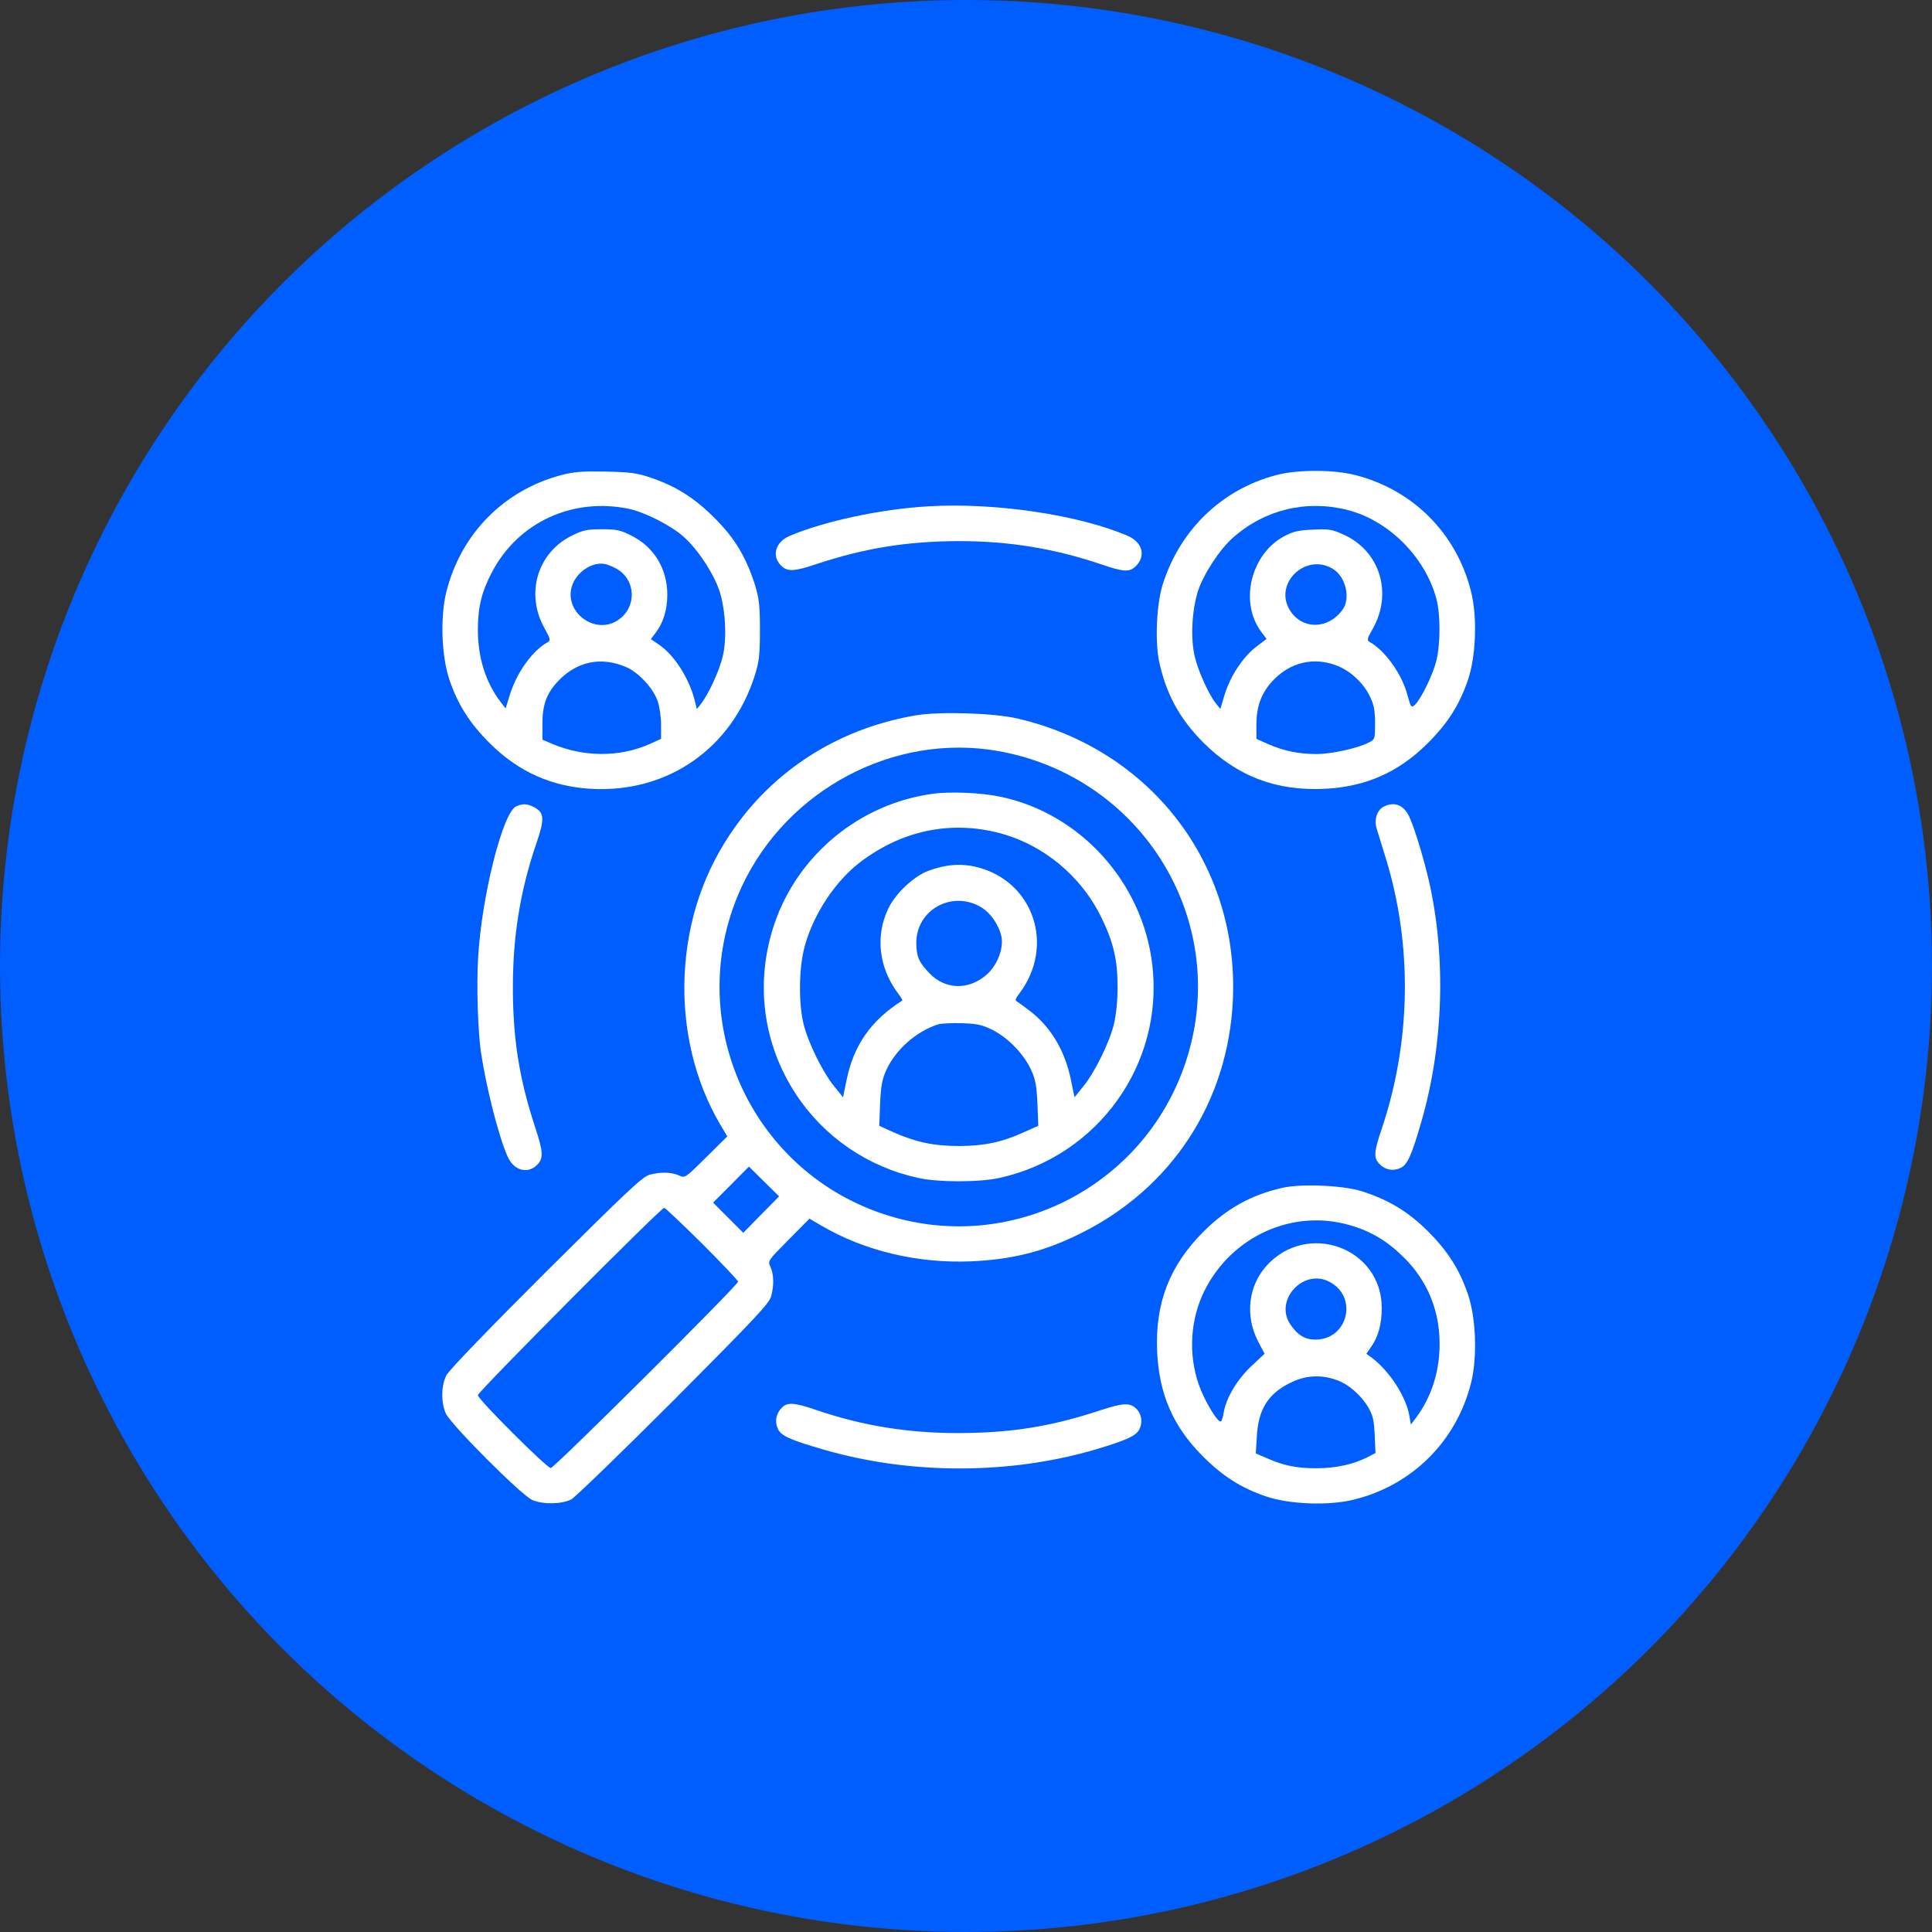
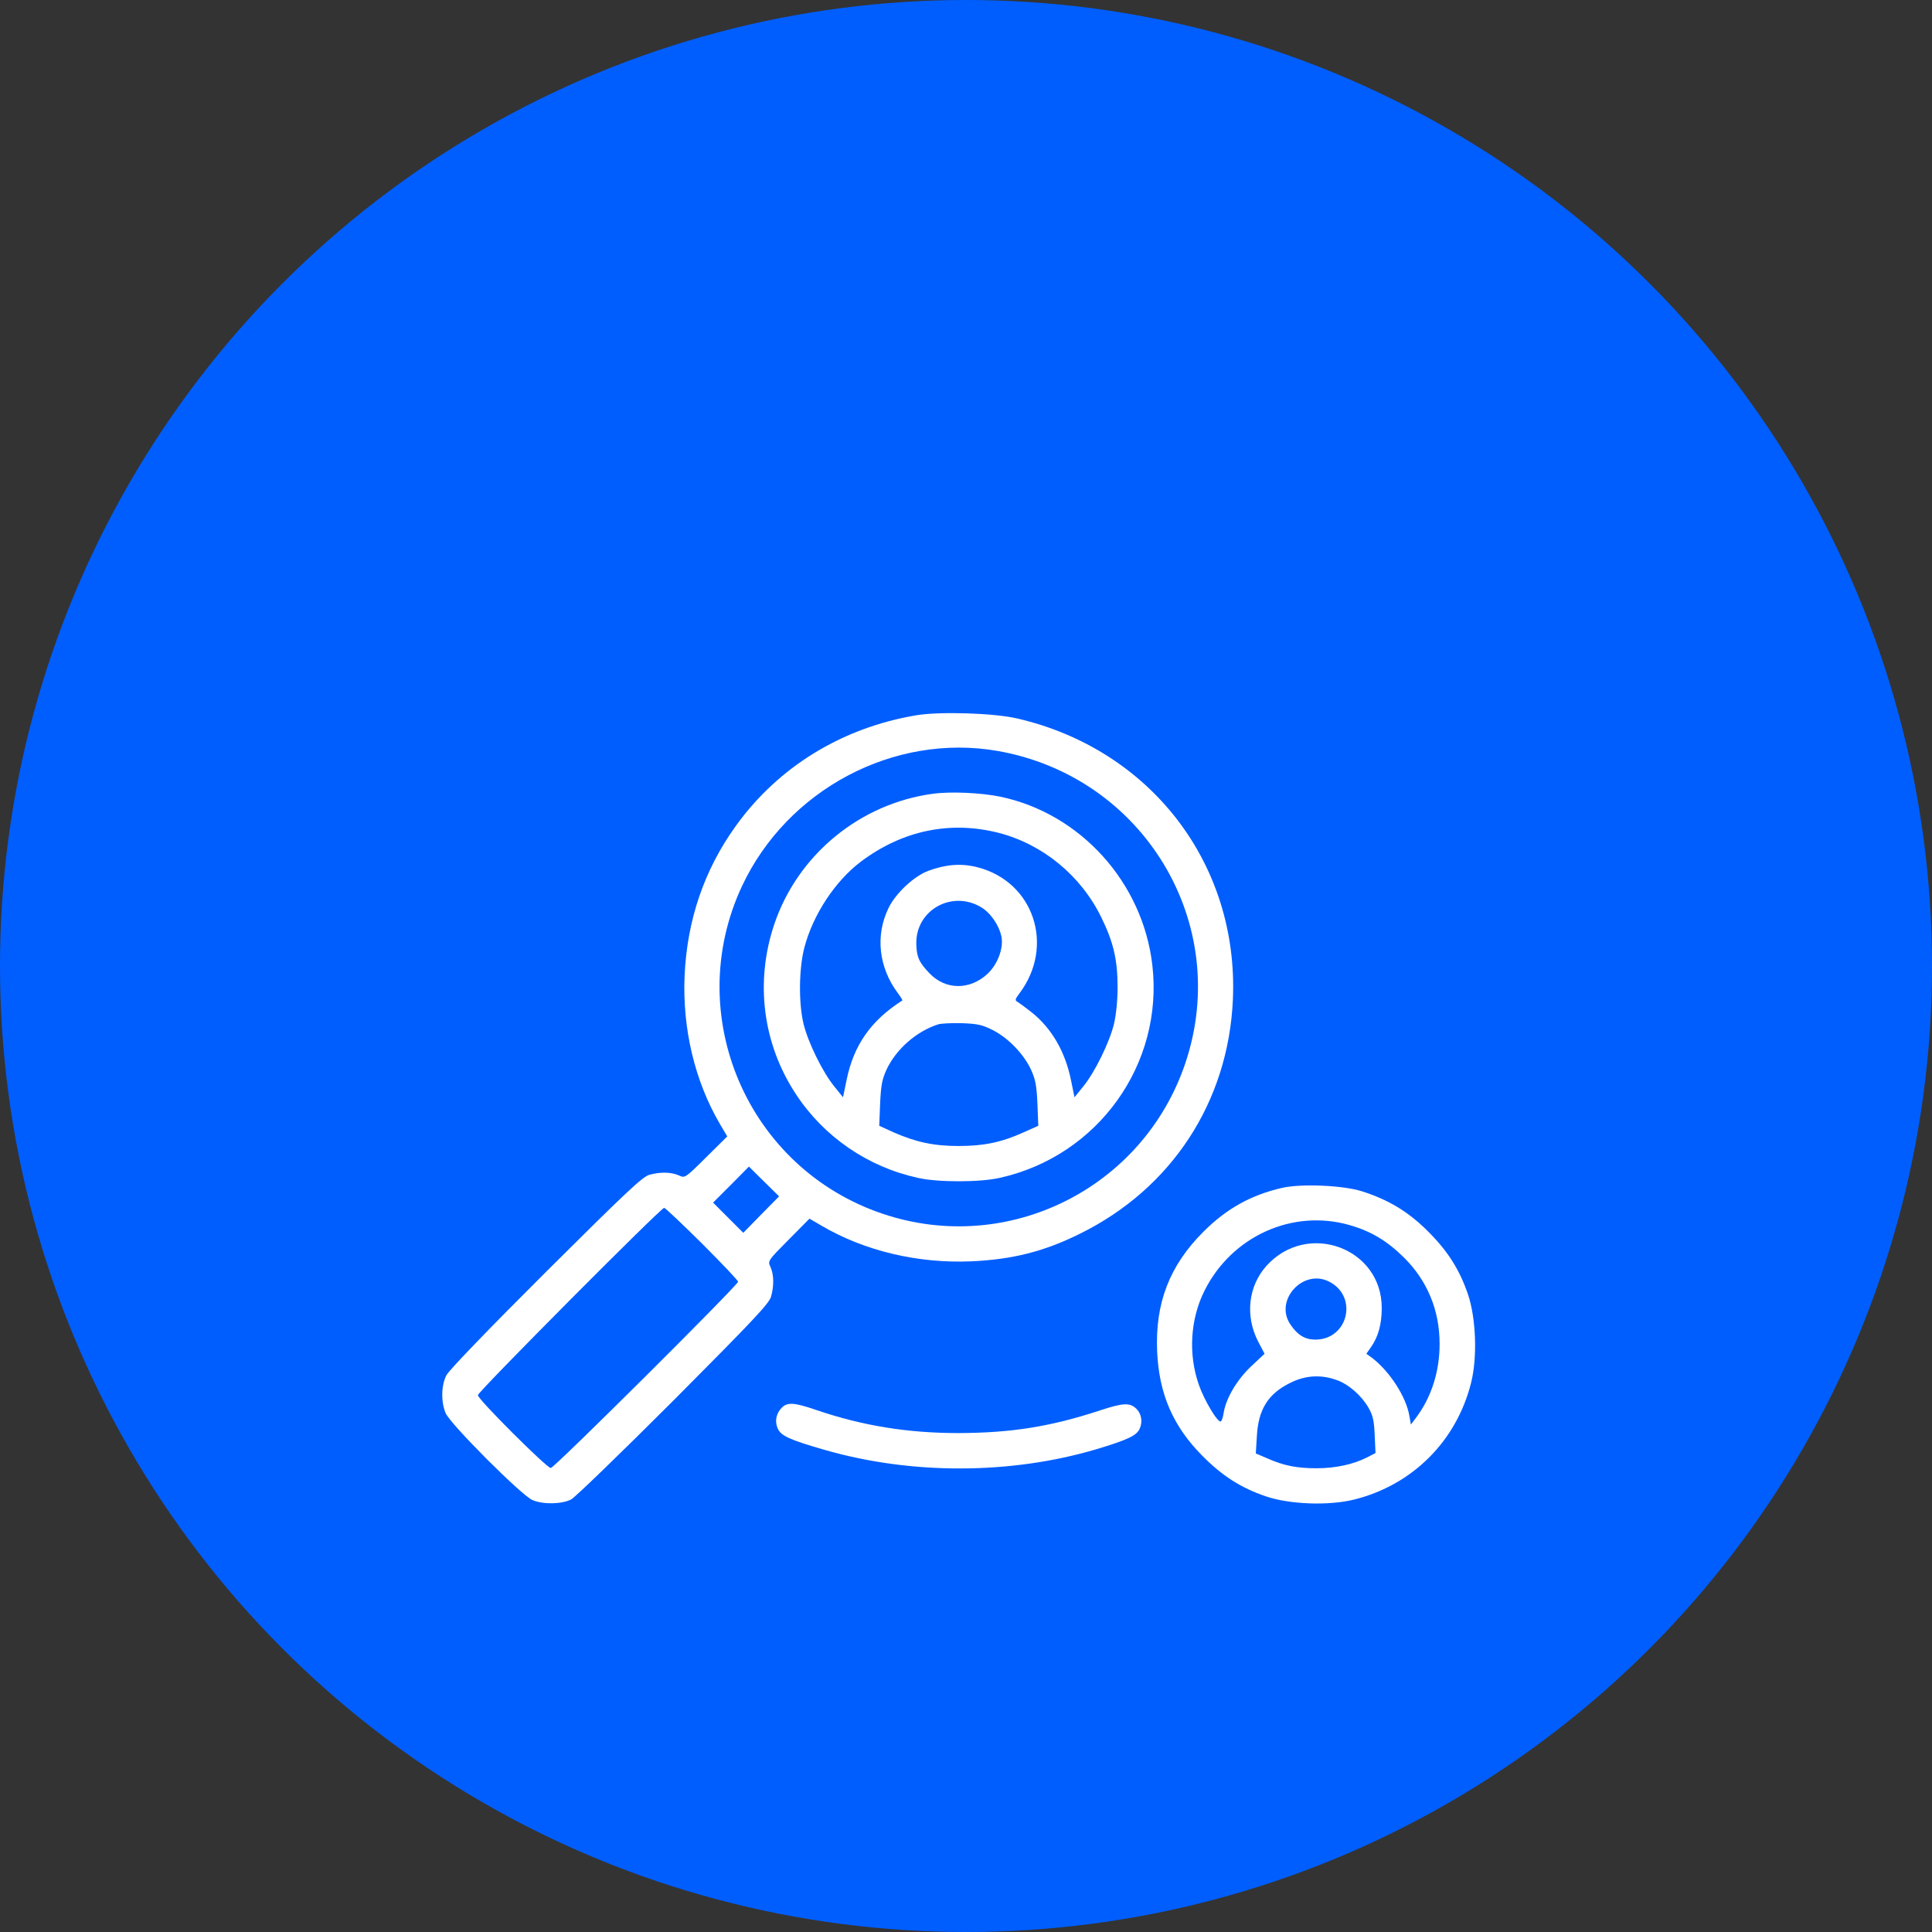
<svg xmlns="http://www.w3.org/2000/svg" width="58" height="58" viewBox="0 0 58 58" fill="none">
  <rect x="0" y="0" width="58" height="58" fill="#333333" stroke="none" />
  <circle cx="29" cy="29" r="29" fill="#005EFF" />
-   <path d="M16.846 14.263C15.127 14.719 13.84 16.025 13.403 17.756C13.209 18.518 13.253 19.706 13.496 20.418C13.753 21.168 14.109 21.724 14.715 22.324C15.565 23.168 16.558 23.612 17.733 23.68C20.033 23.818 21.977 22.468 22.664 20.262C22.789 19.862 22.814 19.662 22.814 18.919C22.814 18.175 22.789 17.975 22.67 17.575C22.408 16.744 22.064 16.163 21.47 15.569C20.87 14.963 20.314 14.607 19.564 14.35C19.133 14.2 18.946 14.175 18.19 14.157C17.471 14.144 17.233 14.163 16.846 14.263ZM18.877 15.275C19.339 15.369 20.146 15.775 20.514 16.106C20.945 16.481 21.433 17.231 21.602 17.75C21.783 18.325 21.827 19.175 21.695 19.712C21.595 20.137 21.27 20.843 21.039 21.137L20.921 21.287L20.852 21.012C20.683 20.356 20.246 19.675 19.796 19.362L19.539 19.187L19.689 18.987C19.914 18.694 20.033 18.3 20.033 17.85C20.033 17.075 19.633 16.419 18.958 16.081C18.627 15.913 18.508 15.888 18.071 15.888C17.64 15.888 17.508 15.913 17.19 16.069C16.134 16.575 15.759 17.825 16.352 18.869C16.527 19.187 16.534 19.225 16.44 19.281C15.99 19.531 15.527 20.168 15.315 20.831L15.178 21.268L15.021 21.062C14.578 20.481 14.346 19.737 14.346 18.906C14.346 18.231 14.459 17.762 14.771 17.175C15.552 15.681 17.19 14.925 18.877 15.275ZM18.502 17.069C19.114 17.412 19.121 18.268 18.521 18.637C17.846 19.05 16.959 18.387 17.159 17.631C17.277 17.194 17.765 16.856 18.158 16.931C18.246 16.95 18.396 17.012 18.502 17.069ZM18.796 20.025C19.171 20.187 19.614 20.662 19.746 21.056C19.802 21.218 19.846 21.537 19.846 21.762V22.18L19.489 22.343C18.59 22.737 17.521 22.73 16.577 22.331L16.284 22.206V21.718C16.284 21.143 16.421 20.793 16.771 20.431C17.333 19.85 18.052 19.706 18.796 20.025Z" fill="white" />
-   <path d="M38.312 14.263C36.675 14.694 35.425 15.906 34.906 17.544C34.719 18.137 34.669 19.25 34.8 19.868C35.012 20.843 35.412 21.575 36.125 22.293C37.143 23.305 38.318 23.755 39.78 23.68C40.999 23.618 41.98 23.187 42.849 22.324C43.455 21.724 43.811 21.168 44.067 20.418C44.311 19.706 44.355 18.519 44.161 17.756C43.73 16.019 42.424 14.707 40.693 14.263C40.037 14.094 38.937 14.094 38.312 14.263ZM40.437 15.306C41.68 15.613 42.792 16.725 43.124 17.987C43.249 18.462 43.242 19.362 43.117 19.85C43.011 20.268 42.649 21.006 42.474 21.162C42.368 21.256 42.355 21.237 42.249 20.856C42.086 20.237 41.58 19.531 41.124 19.275C41.03 19.225 41.036 19.181 41.212 18.875C41.818 17.8 41.424 16.531 40.324 16.044C39.993 15.894 39.893 15.875 39.412 15.9C38.968 15.919 38.818 15.957 38.537 16.106C37.537 16.656 37.2 18.1 37.874 18.981L38.024 19.181L37.718 19.412C37.318 19.718 36.937 20.293 36.768 20.843L36.637 21.281L36.512 21.131C36.293 20.862 35.968 20.143 35.868 19.712C35.737 19.175 35.781 18.325 35.962 17.75C36.125 17.244 36.618 16.488 37.018 16.138C37.968 15.3 39.206 15 40.437 15.306ZM40.018 17.081C40.405 17.319 40.555 17.969 40.299 18.312C39.862 18.906 39.081 18.906 38.718 18.312C38.231 17.506 39.206 16.581 40.018 17.081ZM40.205 20.012C40.593 20.187 40.949 20.531 41.13 20.918C41.249 21.162 41.28 21.337 41.28 21.712C41.28 22.187 41.28 22.199 41.087 22.293C40.761 22.462 39.968 22.637 39.524 22.637C38.993 22.637 38.537 22.543 38.081 22.343L37.718 22.181V21.762C37.718 21.224 37.856 20.837 38.168 20.481C38.712 19.868 39.474 19.694 40.205 20.012Z" fill="white" />
-   <path d="M27.875 15.2C26.444 15.281 24.738 15.65 23.707 16.087C23.282 16.268 23.157 16.687 23.445 16.975C23.632 17.168 23.838 17.162 24.519 16.931C25.975 16.45 27.244 16.25 28.781 16.244C30.3 16.244 31.662 16.468 33.062 16.943C33.724 17.168 33.899 17.181 34.081 17.012C34.412 16.706 34.306 16.281 33.856 16.087C32.387 15.456 29.875 15.081 27.875 15.2Z" fill="white" />
  <path d="M27.501 21.474C25.276 21.849 23.358 23.024 22.083 24.805C21.139 26.117 20.627 27.623 20.552 29.292C20.483 30.879 20.858 32.454 21.608 33.735L21.833 34.116L21.195 34.747C20.564 35.372 20.564 35.372 20.377 35.285C20.146 35.185 19.833 35.178 19.502 35.266C19.29 35.322 18.821 35.766 16.39 38.184C14.746 39.822 13.472 41.14 13.403 41.284C13.246 41.578 13.234 42.084 13.378 42.421C13.509 42.746 15.665 44.902 15.984 45.033C16.309 45.171 16.859 45.158 17.146 45.015C17.271 44.946 18.658 43.602 20.233 42.028C22.652 39.597 23.095 39.128 23.151 38.916C23.239 38.584 23.233 38.272 23.133 38.041C23.045 37.853 23.045 37.853 23.67 37.222L24.301 36.585L24.664 36.797C25.951 37.553 27.551 37.934 29.157 37.866C30.401 37.809 31.344 37.572 32.425 37.035C35.175 35.678 36.875 33.079 37.012 30.01C37.193 25.942 34.544 22.493 30.532 21.568C29.832 21.405 28.207 21.355 27.501 21.474ZM29.944 22.543C34.331 23.311 36.993 27.723 35.587 31.91C34.325 35.672 30.263 37.703 26.507 36.441C22.439 35.078 20.464 30.473 22.277 26.598C23.639 23.699 26.838 22.005 29.944 22.543ZM22.852 36.46L22.314 37.01L21.864 36.56L21.408 36.103L21.945 35.566L22.483 35.022L22.939 35.472L23.389 35.916L22.852 36.46ZM21.077 37.334C21.67 37.928 22.158 38.441 22.158 38.478C22.158 38.578 16.64 44.071 16.534 44.071C16.415 44.071 14.346 42.009 14.346 41.884C14.346 41.784 19.839 36.26 19.939 36.26C19.971 36.26 20.483 36.747 21.077 37.334Z" fill="white" />
  <path d="M28.002 23.83C25.821 24.124 23.952 25.655 23.246 27.742C22.659 29.479 22.896 31.341 23.902 32.86C24.74 34.129 26.046 35.029 27.552 35.36C28.152 35.497 29.414 35.497 30.014 35.36C32.964 34.704 34.938 31.948 34.594 28.973C34.307 26.492 32.439 24.424 30.033 23.918C29.458 23.799 28.539 23.755 28.002 23.83ZM29.989 25.005C31.308 25.349 32.451 26.286 33.063 27.542C33.426 28.279 33.551 28.817 33.551 29.636C33.551 30.035 33.507 30.46 33.445 30.729C33.313 31.285 32.864 32.198 32.52 32.616L32.257 32.941L32.151 32.423C31.976 31.567 31.57 30.867 30.964 30.385C30.789 30.248 30.601 30.11 30.551 30.079C30.464 30.035 30.47 29.998 30.608 29.817C31.676 28.392 31.032 26.467 29.345 26.036C28.864 25.911 28.395 25.948 27.87 26.142C27.433 26.305 26.883 26.823 26.671 27.267C26.271 28.092 26.383 29.048 26.952 29.811C27.039 29.923 27.096 30.023 27.089 30.035C26.146 30.635 25.627 31.379 25.415 32.423L25.308 32.941L25.046 32.616C24.702 32.198 24.252 31.285 24.121 30.729C23.971 30.104 23.983 29.061 24.152 28.429C24.415 27.448 25.077 26.442 25.852 25.861C27.096 24.93 28.527 24.63 29.989 25.005ZM29.445 27.23C29.733 27.398 29.989 27.767 30.064 28.117C30.133 28.461 29.951 28.954 29.639 29.242C29.108 29.729 28.383 29.723 27.902 29.217C27.589 28.892 27.514 28.723 27.508 28.323C27.495 27.323 28.57 26.717 29.445 27.23ZM29.814 30.929C30.276 31.167 30.739 31.648 30.957 32.123C31.089 32.416 31.12 32.598 31.145 33.141L31.17 33.797L30.72 33.998C30.07 34.291 29.539 34.404 28.783 34.404C28.039 34.404 27.502 34.291 26.82 33.991L26.396 33.797L26.421 33.141C26.446 32.598 26.477 32.416 26.608 32.123C26.895 31.504 27.502 30.967 28.158 30.754C28.245 30.723 28.57 30.71 28.877 30.717C29.364 30.735 29.489 30.767 29.814 30.929Z" fill="white" />
-   <path d="M15.49 24.211C15.09 24.405 14.459 26.911 14.353 28.755C14.303 29.592 14.347 30.979 14.44 31.598C14.603 32.667 14.959 34.079 15.234 34.71C15.415 35.135 15.834 35.26 16.122 34.972C16.321 34.779 16.309 34.579 16.072 33.86C15.59 32.398 15.397 31.198 15.397 29.636C15.397 28.111 15.615 26.755 16.09 25.355C16.359 24.58 16.346 24.393 16.028 24.23C15.828 24.124 15.684 24.118 15.49 24.211Z" fill="white" />
-   <path d="M41.548 24.211C41.342 24.311 41.242 24.605 41.33 24.88C41.367 25.005 41.486 25.386 41.592 25.73C42.411 28.367 42.367 31.279 41.467 33.929C41.248 34.579 41.236 34.754 41.404 34.935C41.573 35.116 41.804 35.166 42.023 35.072C42.248 34.985 42.373 34.704 42.673 33.666C43.336 31.373 43.417 28.729 42.898 26.448C42.742 25.78 42.492 24.942 42.329 24.567C42.167 24.18 41.886 24.049 41.548 24.211Z" fill="white" />
  <path d="M38.494 35.66C37.557 35.873 36.819 36.285 36.126 36.979C35.107 37.997 34.676 39.122 34.738 40.572C34.795 41.847 35.213 42.815 36.094 43.703C36.694 44.309 37.251 44.665 38 44.921C38.713 45.165 39.9 45.209 40.663 45.015C42.406 44.578 43.725 43.259 44.162 41.516C44.356 40.753 44.312 39.566 44.068 38.853C43.812 38.103 43.456 37.547 42.85 36.947C42.262 36.366 41.681 36.016 40.875 35.76C40.313 35.585 39.069 35.529 38.494 35.66ZM40.519 36.779C41.169 36.966 41.644 37.254 42.156 37.76C42.85 38.453 43.218 39.334 43.218 40.347C43.218 41.172 42.975 41.94 42.512 42.559L42.356 42.765L42.312 42.515C42.219 41.94 41.725 41.178 41.2 40.772L41.019 40.641L41.15 40.453C41.375 40.141 41.481 39.753 41.481 39.272C41.487 37.46 39.244 36.641 38.019 38.003C37.475 38.61 37.376 39.497 37.763 40.259L37.963 40.641L37.563 41.016C37.138 41.416 36.813 41.965 36.738 42.397C36.719 42.528 36.682 42.653 36.651 42.672C36.563 42.722 36.157 42.053 35.988 41.566C35.669 40.653 35.732 39.597 36.163 38.741C36.982 37.11 38.807 36.285 40.519 36.779ZM39.906 38.478C40.781 38.928 40.469 40.216 39.488 40.216C39.175 40.216 38.95 40.078 38.738 39.76C38.244 39.035 39.125 38.072 39.906 38.478ZM40.106 41.422C40.469 41.541 40.856 41.878 41.075 42.247C41.212 42.484 41.25 42.628 41.269 43.078L41.294 43.621L41.038 43.753C40.631 43.959 40.106 44.078 39.525 44.078C38.931 44.078 38.544 44.003 38.038 43.778L37.7 43.634L37.732 43.115C37.775 42.315 38.069 41.84 38.732 41.516C39.175 41.291 39.638 41.259 40.106 41.422Z" fill="white" />
  <path d="M23.471 42.259C23.302 42.428 23.252 42.665 23.346 42.878C23.433 43.103 23.714 43.228 24.783 43.534C27.383 44.278 30.351 44.265 32.907 43.509C33.863 43.221 34.132 43.096 34.219 42.878C34.307 42.678 34.263 42.44 34.119 42.297C33.925 42.103 33.725 42.109 33.007 42.347C31.52 42.834 30.357 43.015 28.782 43.022C27.245 43.022 25.895 42.803 24.502 42.328C23.846 42.103 23.639 42.09 23.471 42.259Z" fill="white" />
</svg>